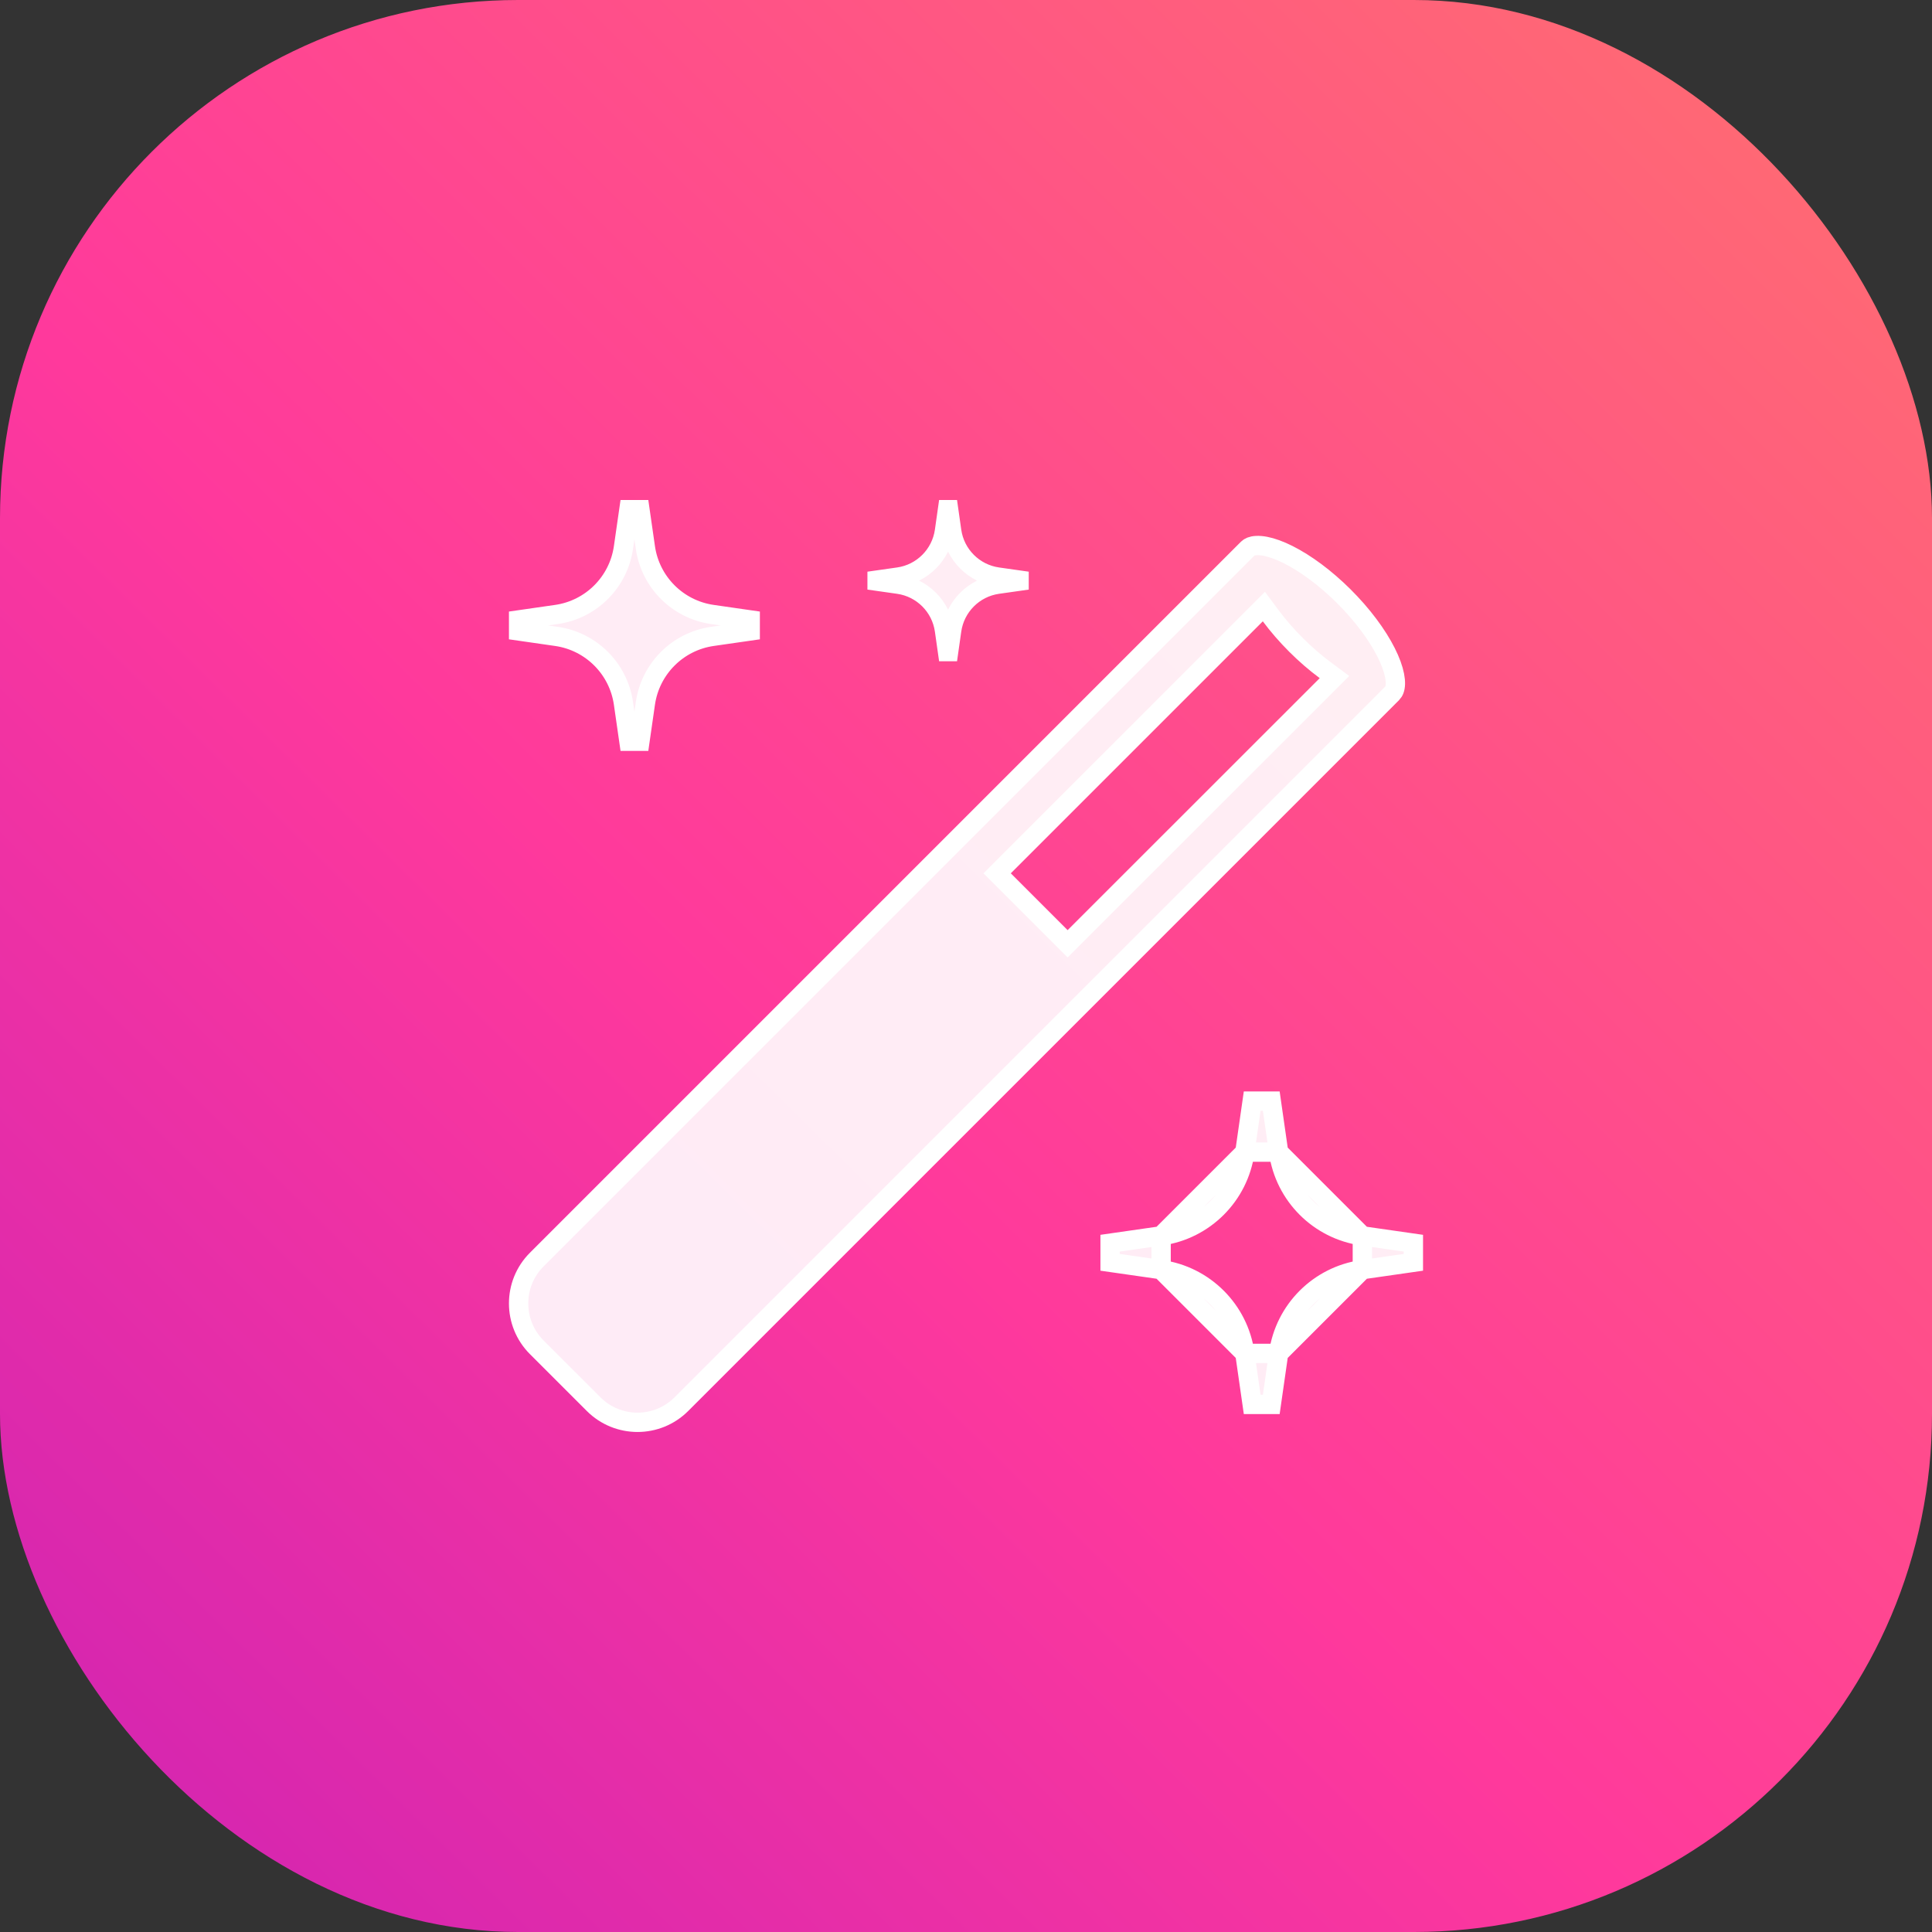
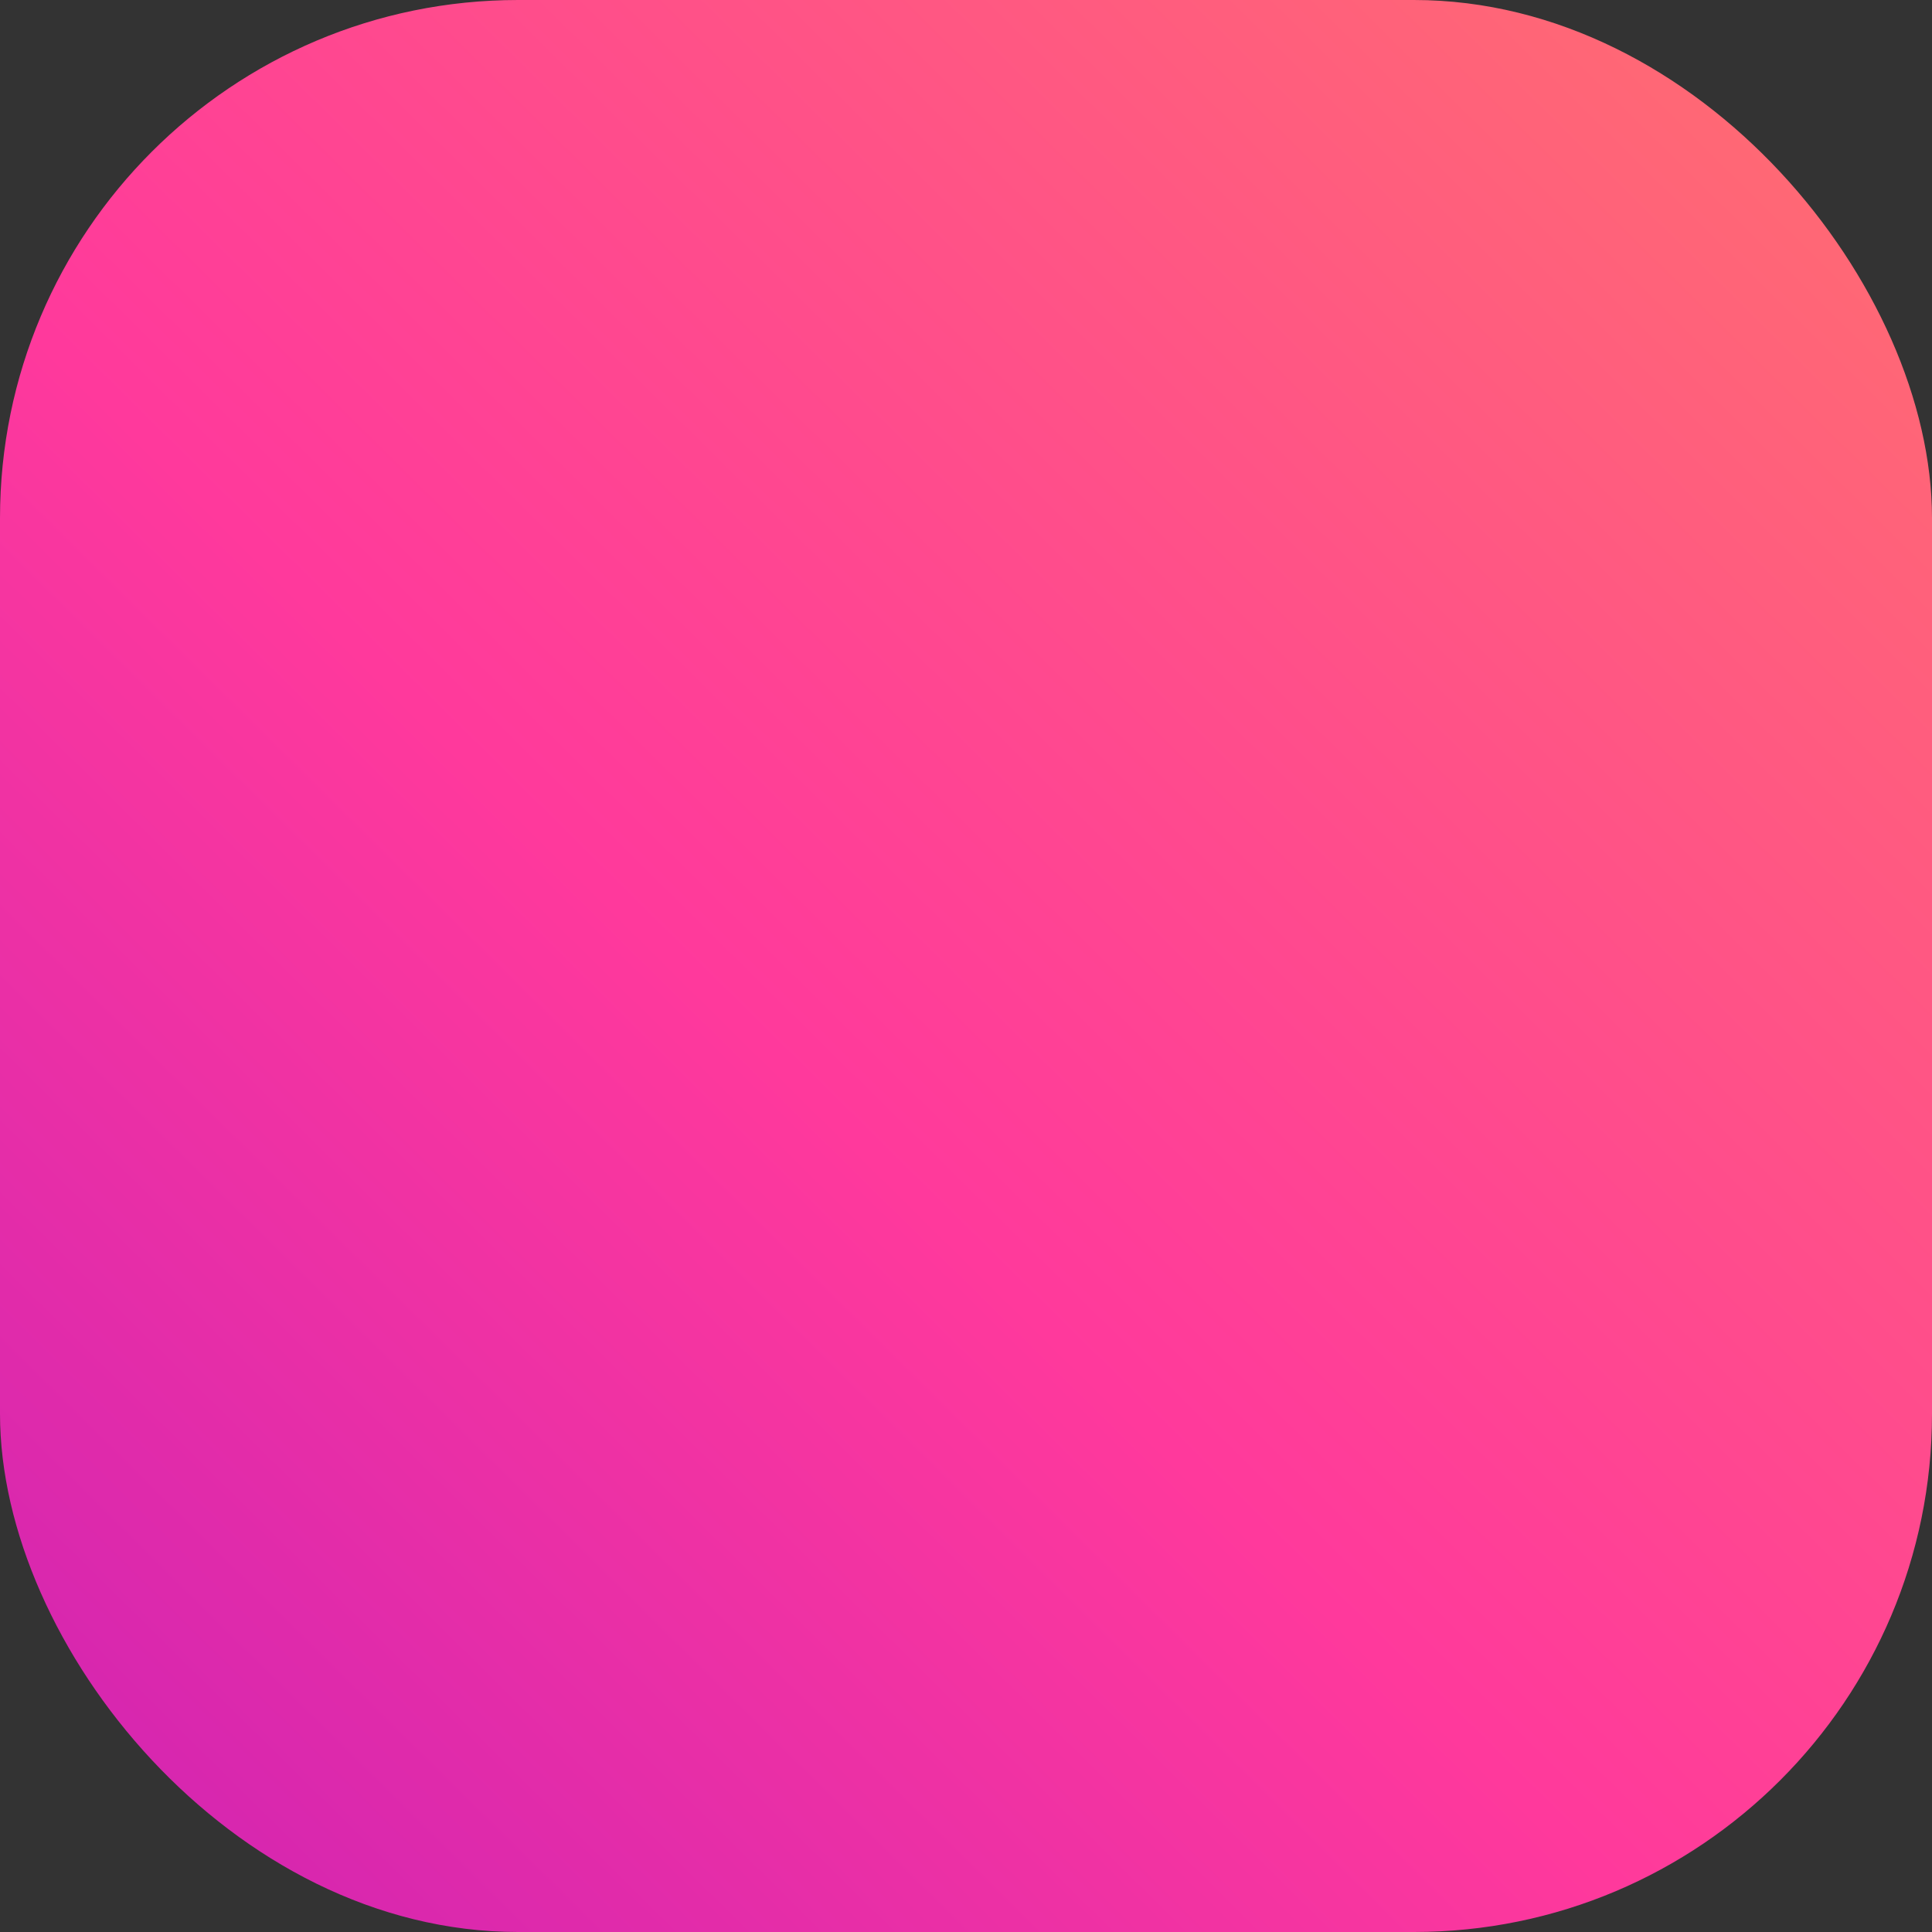
<svg xmlns="http://www.w3.org/2000/svg" width="100" height="100" viewBox="0 0 100 100" fill="none">
  <rect x="0" y="0" width="100" height="100" fill="#333333" stroke="none" />
  <rect width="100" height="100" rx="26.819" fill="url(#paint0_linear_1478_58539)" />
-   <path d="M64.434 70.051L64.433 70.05C64.114 67.803 62.346 66.035 60.099 65.716L64.434 70.051ZM64.434 70.051L64.813 72.692H65.801L66.18 70.051H64.434ZM70.515 65.716L70.514 65.716C68.268 66.035 66.499 67.803 66.18 70.05L70.515 65.716ZM70.515 65.716L73.156 65.337V64.348L70.515 63.969V65.716ZM32.27 28.339L32.27 28.339L32.552 26.379H33.123L33.405 28.339L33.405 28.339C33.664 30.136 35.075 31.547 36.871 31.805L36.871 31.805L38.831 32.087V32.658L36.871 32.94L36.871 32.94C35.075 33.199 33.664 34.61 33.405 36.407L33.405 36.407L33.123 38.367H32.552L32.27 36.407L32.27 36.407C32.011 34.61 30.6 33.199 28.804 32.94L28.803 32.94L26.843 32.658V32.087L28.803 31.805L28.804 31.805C30.6 31.547 32.011 30.136 32.27 28.339ZM48.885 27.485L48.885 27.485L49.042 26.379H49.102L49.259 27.484C49.434 28.721 50.41 29.692 51.641 29.867L51.641 29.867L52.747 30.024V30.083L51.641 30.24C51.641 30.24 51.641 30.24 51.641 30.24C50.404 30.416 49.434 31.392 49.259 32.623L49.259 32.623L49.102 33.728H49.042L48.885 32.623C48.71 31.386 47.734 30.415 46.503 30.24L46.503 30.24L45.398 30.083V30.024L46.503 29.867C46.503 29.867 46.503 29.867 46.503 29.867C46.503 29.867 46.503 29.867 46.503 29.867C47.74 29.692 48.71 28.715 48.885 27.485ZM65.031 28.238L65.035 28.238C65.578 28.211 66.409 28.497 67.379 29.106C68.329 29.702 69.341 30.565 70.228 31.579C71.116 32.596 71.727 33.594 72.023 34.404C72.171 34.81 72.232 35.146 72.225 35.402C72.218 35.655 72.148 35.795 72.069 35.874L71.922 36.02V36.025L35.267 72.68C34.015 73.932 31.98 73.932 30.728 72.68L27.782 69.735C26.53 68.483 26.53 66.448 27.782 65.196L64.442 28.536L64.584 28.394L64.589 28.389C64.589 28.389 64.589 28.389 64.589 28.389C64.659 28.319 64.791 28.249 65.031 28.238ZM65.764 31.861L65.418 31.396L65.009 31.806L51.965 44.849L51.612 45.203L51.965 45.556L54.906 48.497L55.26 48.851L55.613 48.497L68.662 35.454L69.072 35.044L68.606 34.698C67.555 33.921 66.542 32.907 65.764 31.861ZM60.099 63.969C62.346 63.65 64.114 61.882 64.433 59.635L60.099 63.969ZM57.458 64.348L60.099 63.969V65.716L57.458 65.337V64.348ZM64.434 59.634L64.813 56.993H65.801L66.18 59.634H64.434ZM66.18 59.635C66.499 61.882 68.268 63.65 70.514 63.969L66.18 59.635Z" fill="white" fill-opacity="0.9" stroke="white" />
  <defs>
    <linearGradient id="paint0_linear_1478_58539" x1="100" y1="1.613" x2="-13.836" y2="116.881" gradientUnits="userSpaceOnUse">
      <stop stop-color="#FF6F6F" />
      <stop offset="0.493" stop-color="#FF399C" />
      <stop offset="0.984" stop-color="#BE1BBB" />
    </linearGradient>
  </defs>
</svg>